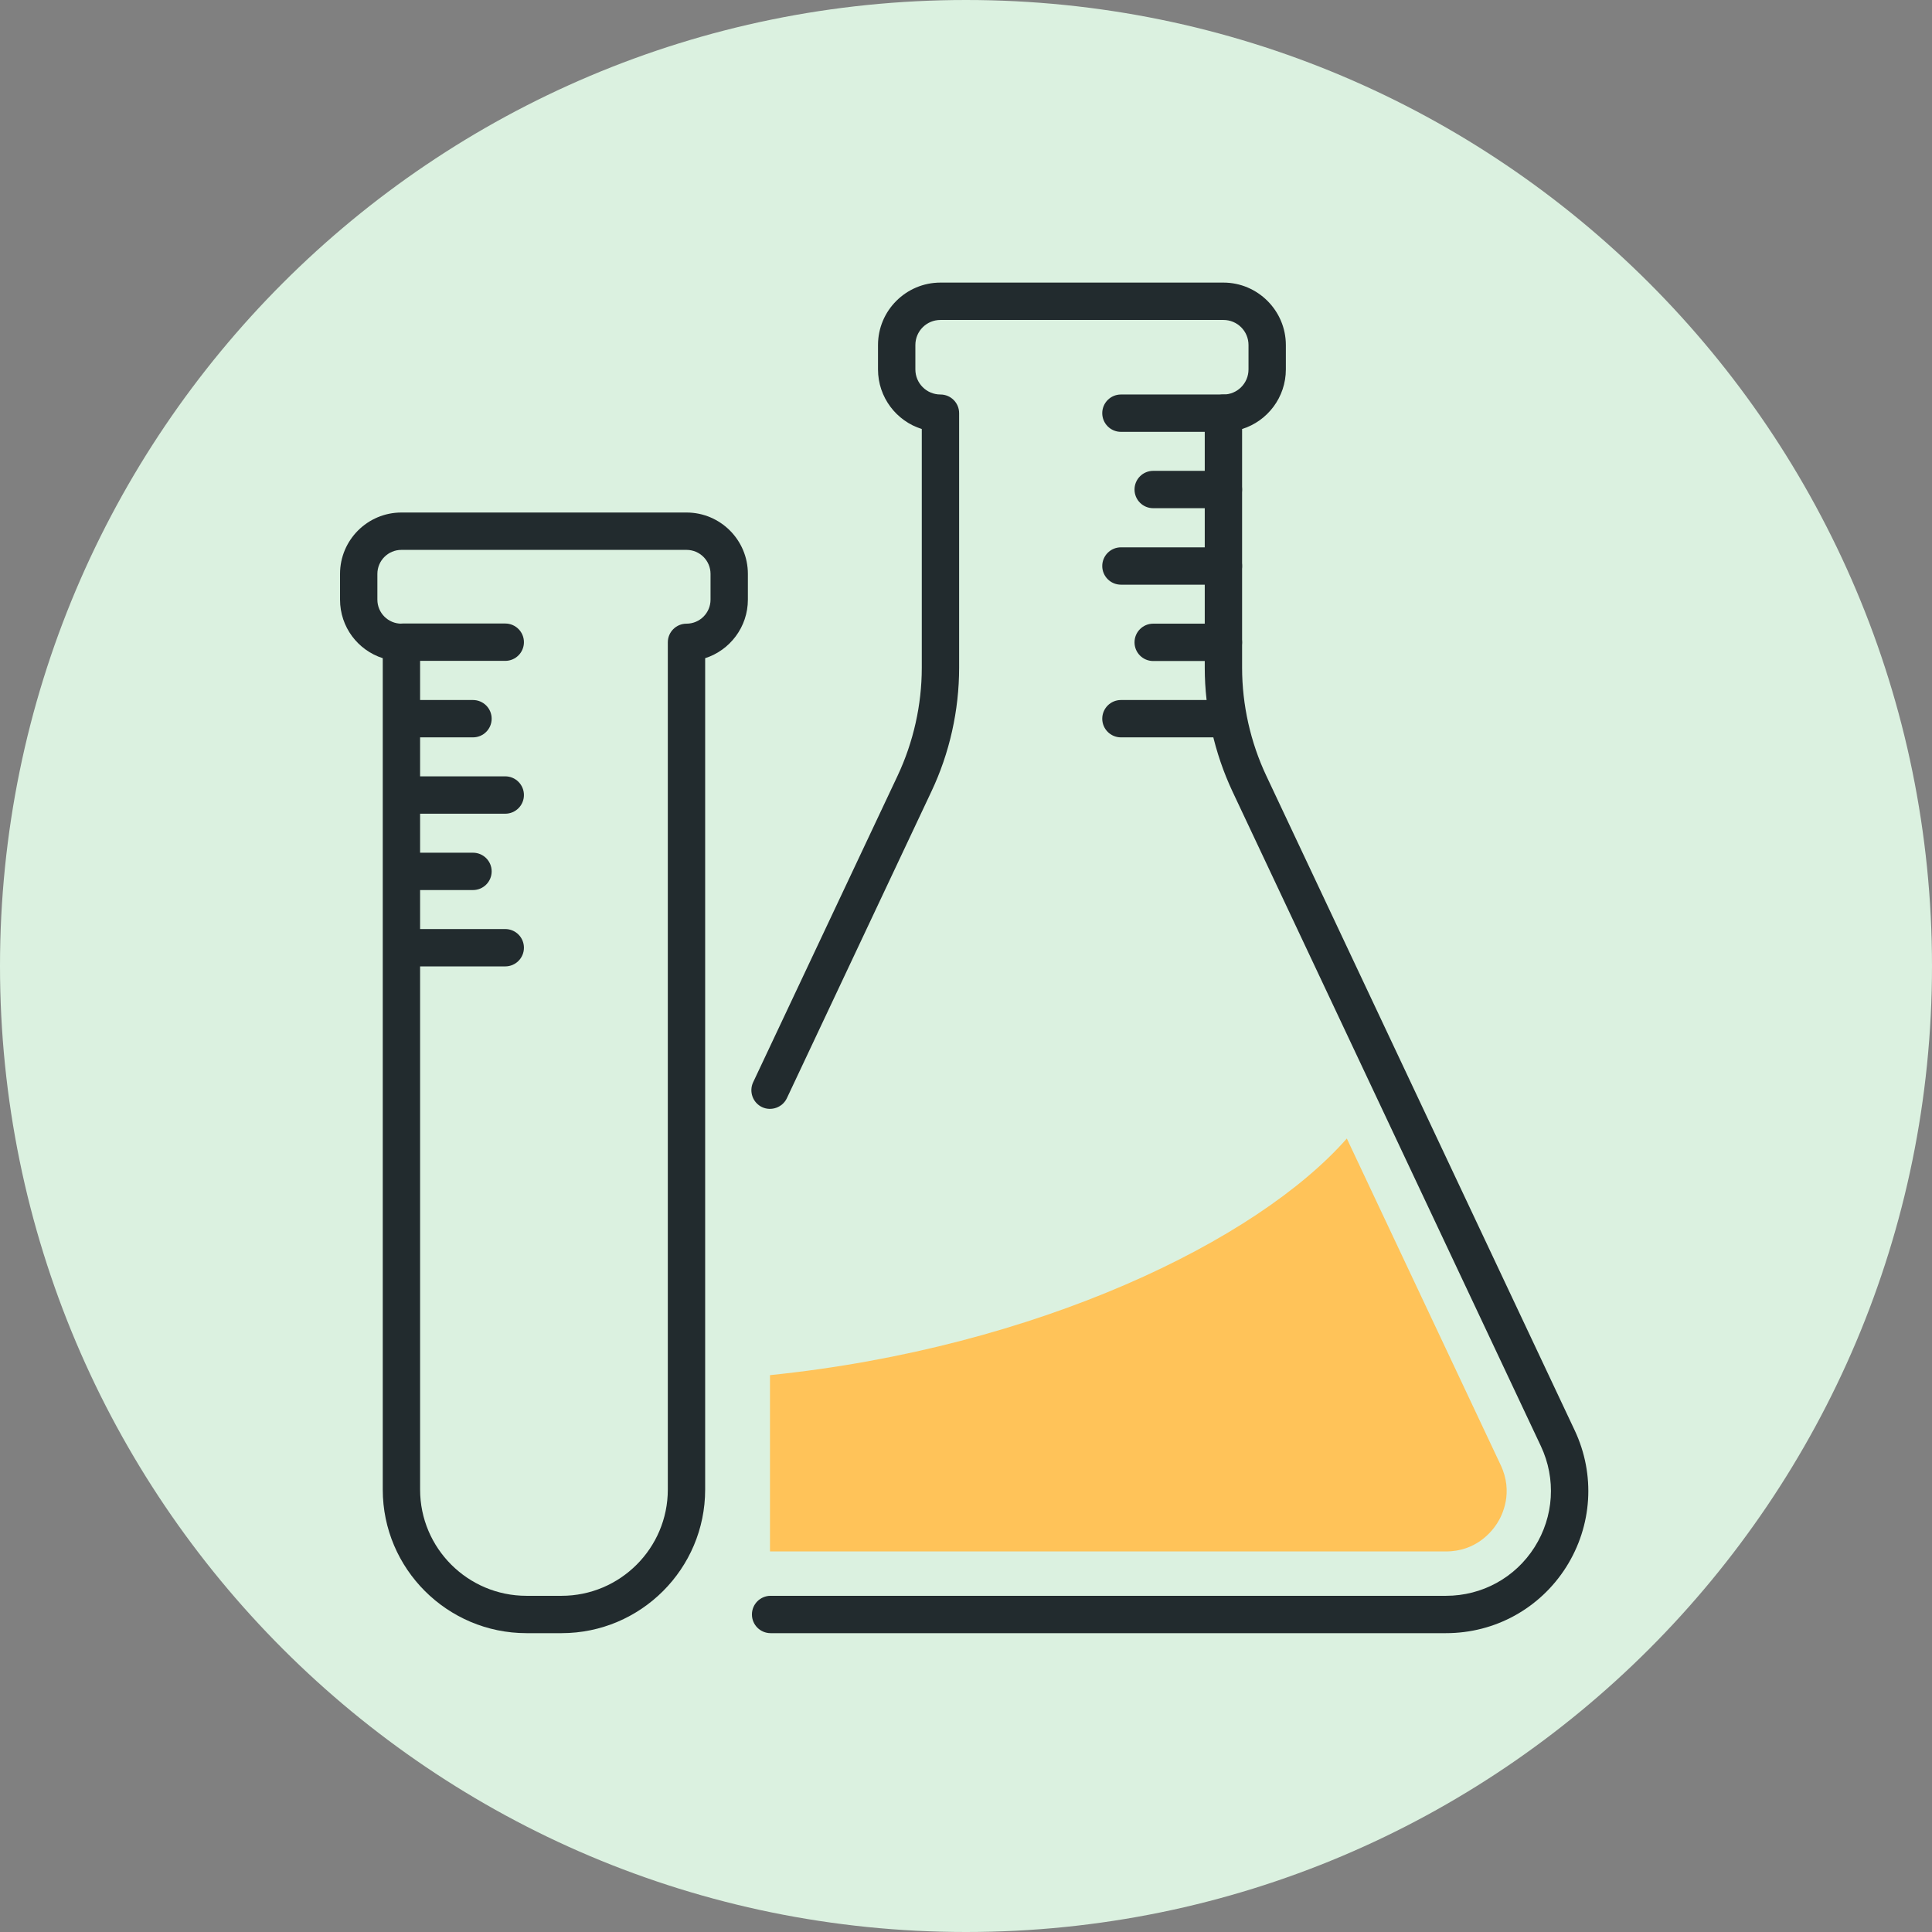
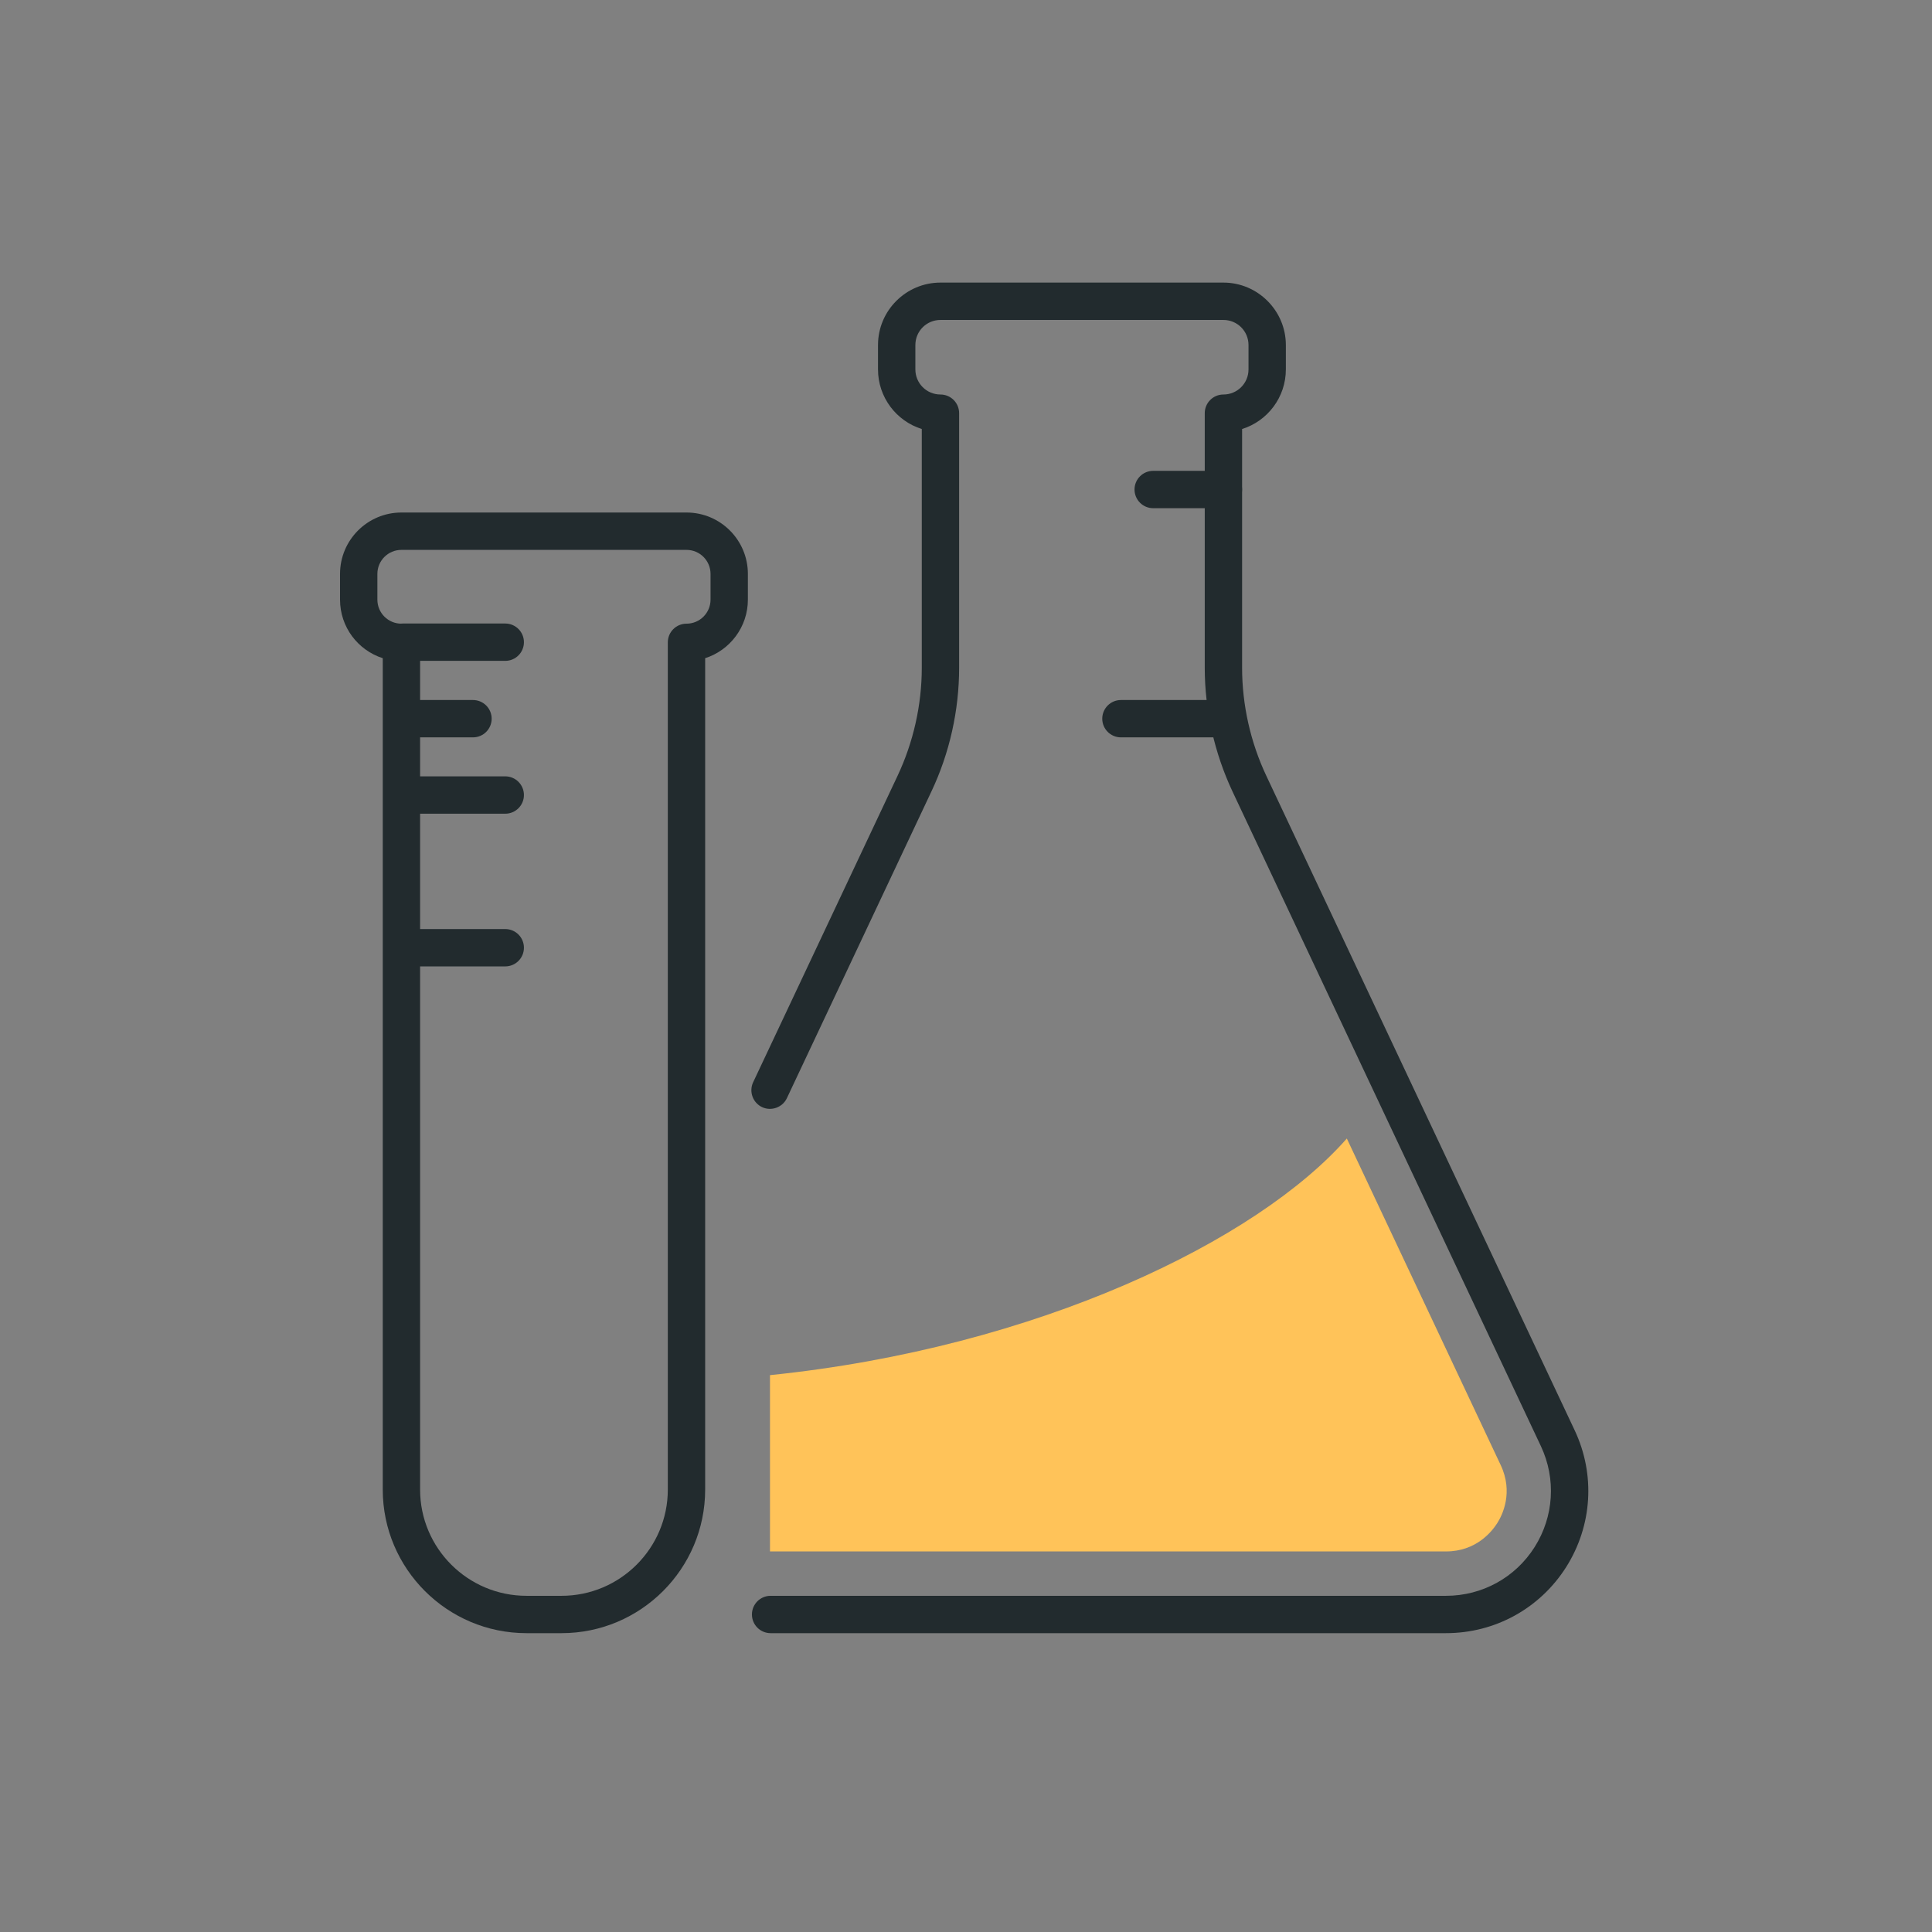
<svg xmlns="http://www.w3.org/2000/svg" width="97" height="97" viewBox="0 0 97 97" fill="none">
  <rect x="0" y="0" width="97" height="97" fill="#808080" stroke="none" />
-   <path d="M48.5 97C75.286 97 97 75.286 97 48.5C97 21.714 75.286 0 48.5 0C21.714 0 0 21.714 0 48.5C0 75.286 21.714 97 48.5 97Z" fill="#DBF1E0" />
  <path d="M72.6 81.996H38.689C38.172 81.996 37.752 81.576 37.752 81.058C37.752 80.541 38.172 80.121 38.689 80.121H72.6C74.416 80.121 76.081 79.206 77.048 77.675C78.016 76.145 78.136 74.248 77.363 72.605L61.882 39.744C60.974 37.809 60.487 35.656 60.487 33.526V20.744C60.487 20.227 60.907 19.807 61.424 19.807C62.122 19.807 62.684 19.244 62.684 18.547V17.324C62.684 16.626 62.122 16.064 61.424 16.064H47.218C46.52 16.064 45.958 16.626 45.958 17.324V18.547C45.958 19.244 46.52 19.807 47.218 19.807C47.735 19.807 48.155 20.227 48.155 20.744V33.526C48.155 35.663 47.675 37.816 46.76 39.744L39.507 55.136C39.289 55.6 38.727 55.803 38.262 55.586C37.797 55.368 37.594 54.806 37.812 54.34L45.065 38.949C45.86 37.261 46.28 35.386 46.28 33.526V21.539C45.005 21.142 44.082 19.949 44.082 18.547V17.324C44.082 15.591 45.492 14.188 47.218 14.188H61.424C63.149 14.188 64.559 15.599 64.559 17.324V18.547C64.559 19.949 63.637 21.142 62.362 21.539V33.526C62.362 35.386 62.782 37.261 63.577 38.949L79.059 71.81C80.109 74.038 79.944 76.603 78.631 78.681C77.311 80.758 75.061 81.996 72.6 81.996Z" fill="#222B2E" />
-   <path d="M61.424 21.682H56.279C55.761 21.682 55.341 21.262 55.341 20.744C55.341 20.227 55.761 19.807 56.279 19.807H61.424C61.942 19.807 62.362 20.227 62.362 20.744C62.362 21.262 61.942 21.682 61.424 21.682Z" fill="#222B2E" />
  <path d="M61.424 25.515H57.898C57.381 25.515 56.961 25.095 56.961 24.577C56.961 24.06 57.381 23.64 57.898 23.64H61.424C61.941 23.64 62.361 24.06 62.361 24.577C62.361 25.095 61.941 25.515 61.424 25.515Z" fill="#222B2E" />
-   <path d="M61.424 29.355H56.279C55.761 29.355 55.341 28.935 55.341 28.418C55.341 27.9 55.761 27.48 56.279 27.48H61.424C61.942 27.48 62.362 27.9 62.362 28.418C62.362 28.935 61.942 29.355 61.424 29.355Z" fill="#222B2E" />
  <path d="M61.424 37.021H56.279C55.761 37.021 55.341 36.601 55.341 36.084C55.341 35.566 55.761 35.146 56.279 35.146H61.424C61.942 35.146 62.362 35.566 62.362 36.084C62.362 36.601 61.942 37.021 61.424 37.021Z" fill="#222B2E" />
-   <path d="M61.424 33.188H57.898C57.381 33.188 56.961 32.768 56.961 32.25C56.961 31.733 57.381 31.312 57.898 31.312H61.424C61.941 31.312 62.361 31.733 62.361 32.25C62.361 32.768 61.941 33.188 61.424 33.188Z" fill="#222B2E" />
  <path d="M25.367 48.52H20.222C19.704 48.52 19.284 48.1 19.284 47.582C19.284 47.065 19.704 46.645 20.222 46.645H25.367C25.885 46.645 26.305 47.065 26.305 47.582C26.305 48.1 25.885 48.52 25.367 48.52Z" fill="#222B2E" />
-   <path d="M23.747 44.687H20.222C19.704 44.687 19.284 44.267 19.284 43.75C19.284 43.232 19.704 42.812 20.222 42.812H23.747C24.265 42.812 24.685 43.232 24.685 43.75C24.685 44.267 24.265 44.687 23.747 44.687Z" fill="#222B2E" />
  <path d="M25.367 40.854H20.222C19.704 40.854 19.284 40.434 19.284 39.916C19.284 39.399 19.704 38.978 20.222 38.978H25.367C25.885 38.978 26.305 39.399 26.305 39.916C26.305 40.434 25.885 40.854 25.367 40.854Z" fill="#222B2E" />
  <path d="M25.367 33.18H20.222C19.704 33.18 19.284 32.76 19.284 32.243C19.284 31.725 19.704 31.305 20.222 31.305H25.367C25.885 31.305 26.305 31.725 26.305 32.243C26.305 32.76 25.885 33.18 25.367 33.18Z" fill="#222B2E" />
  <path d="M23.747 37.021H20.222C19.704 37.021 19.284 36.601 19.284 36.084C19.284 35.566 19.704 35.146 20.222 35.146H23.747C24.265 35.146 24.685 35.566 24.685 36.084C24.685 36.601 24.265 37.021 23.747 37.021Z" fill="#222B2E" />
  <path d="M28.195 81.996H26.433C22.457 81.996 19.217 78.763 19.217 74.788V33.046C17.972 32.648 17.072 31.486 17.072 30.105V28.815C17.072 27.113 18.452 25.732 20.155 25.732H34.466C36.169 25.732 37.549 27.113 37.549 28.815V30.105C37.549 31.478 36.649 32.648 35.404 33.046V74.788C35.404 78.763 32.171 81.996 28.195 81.996ZM20.155 27.608C19.487 27.608 18.947 28.148 18.947 28.815V30.105C18.947 30.773 19.487 31.313 20.155 31.313C20.672 31.313 21.092 31.733 21.092 32.251V74.788C21.092 77.728 23.485 80.121 26.433 80.121H28.195C31.136 80.121 33.529 77.728 33.529 74.788V32.251C33.529 31.733 33.949 31.313 34.466 31.313C35.134 31.313 35.674 30.773 35.674 30.105V28.815C35.674 28.148 35.134 27.608 34.466 27.608H20.155Z" fill="#222B2E" />
  <path d="M75.346 73.558L67.62 57.161C63.127 62.277 52.108 67.662 38.659 69.042V77.893H72.6C74.108 77.893 74.896 76.903 75.166 76.483C75.436 76.063 75.991 74.923 75.346 73.558Z" fill="#FFC359" />
</svg>